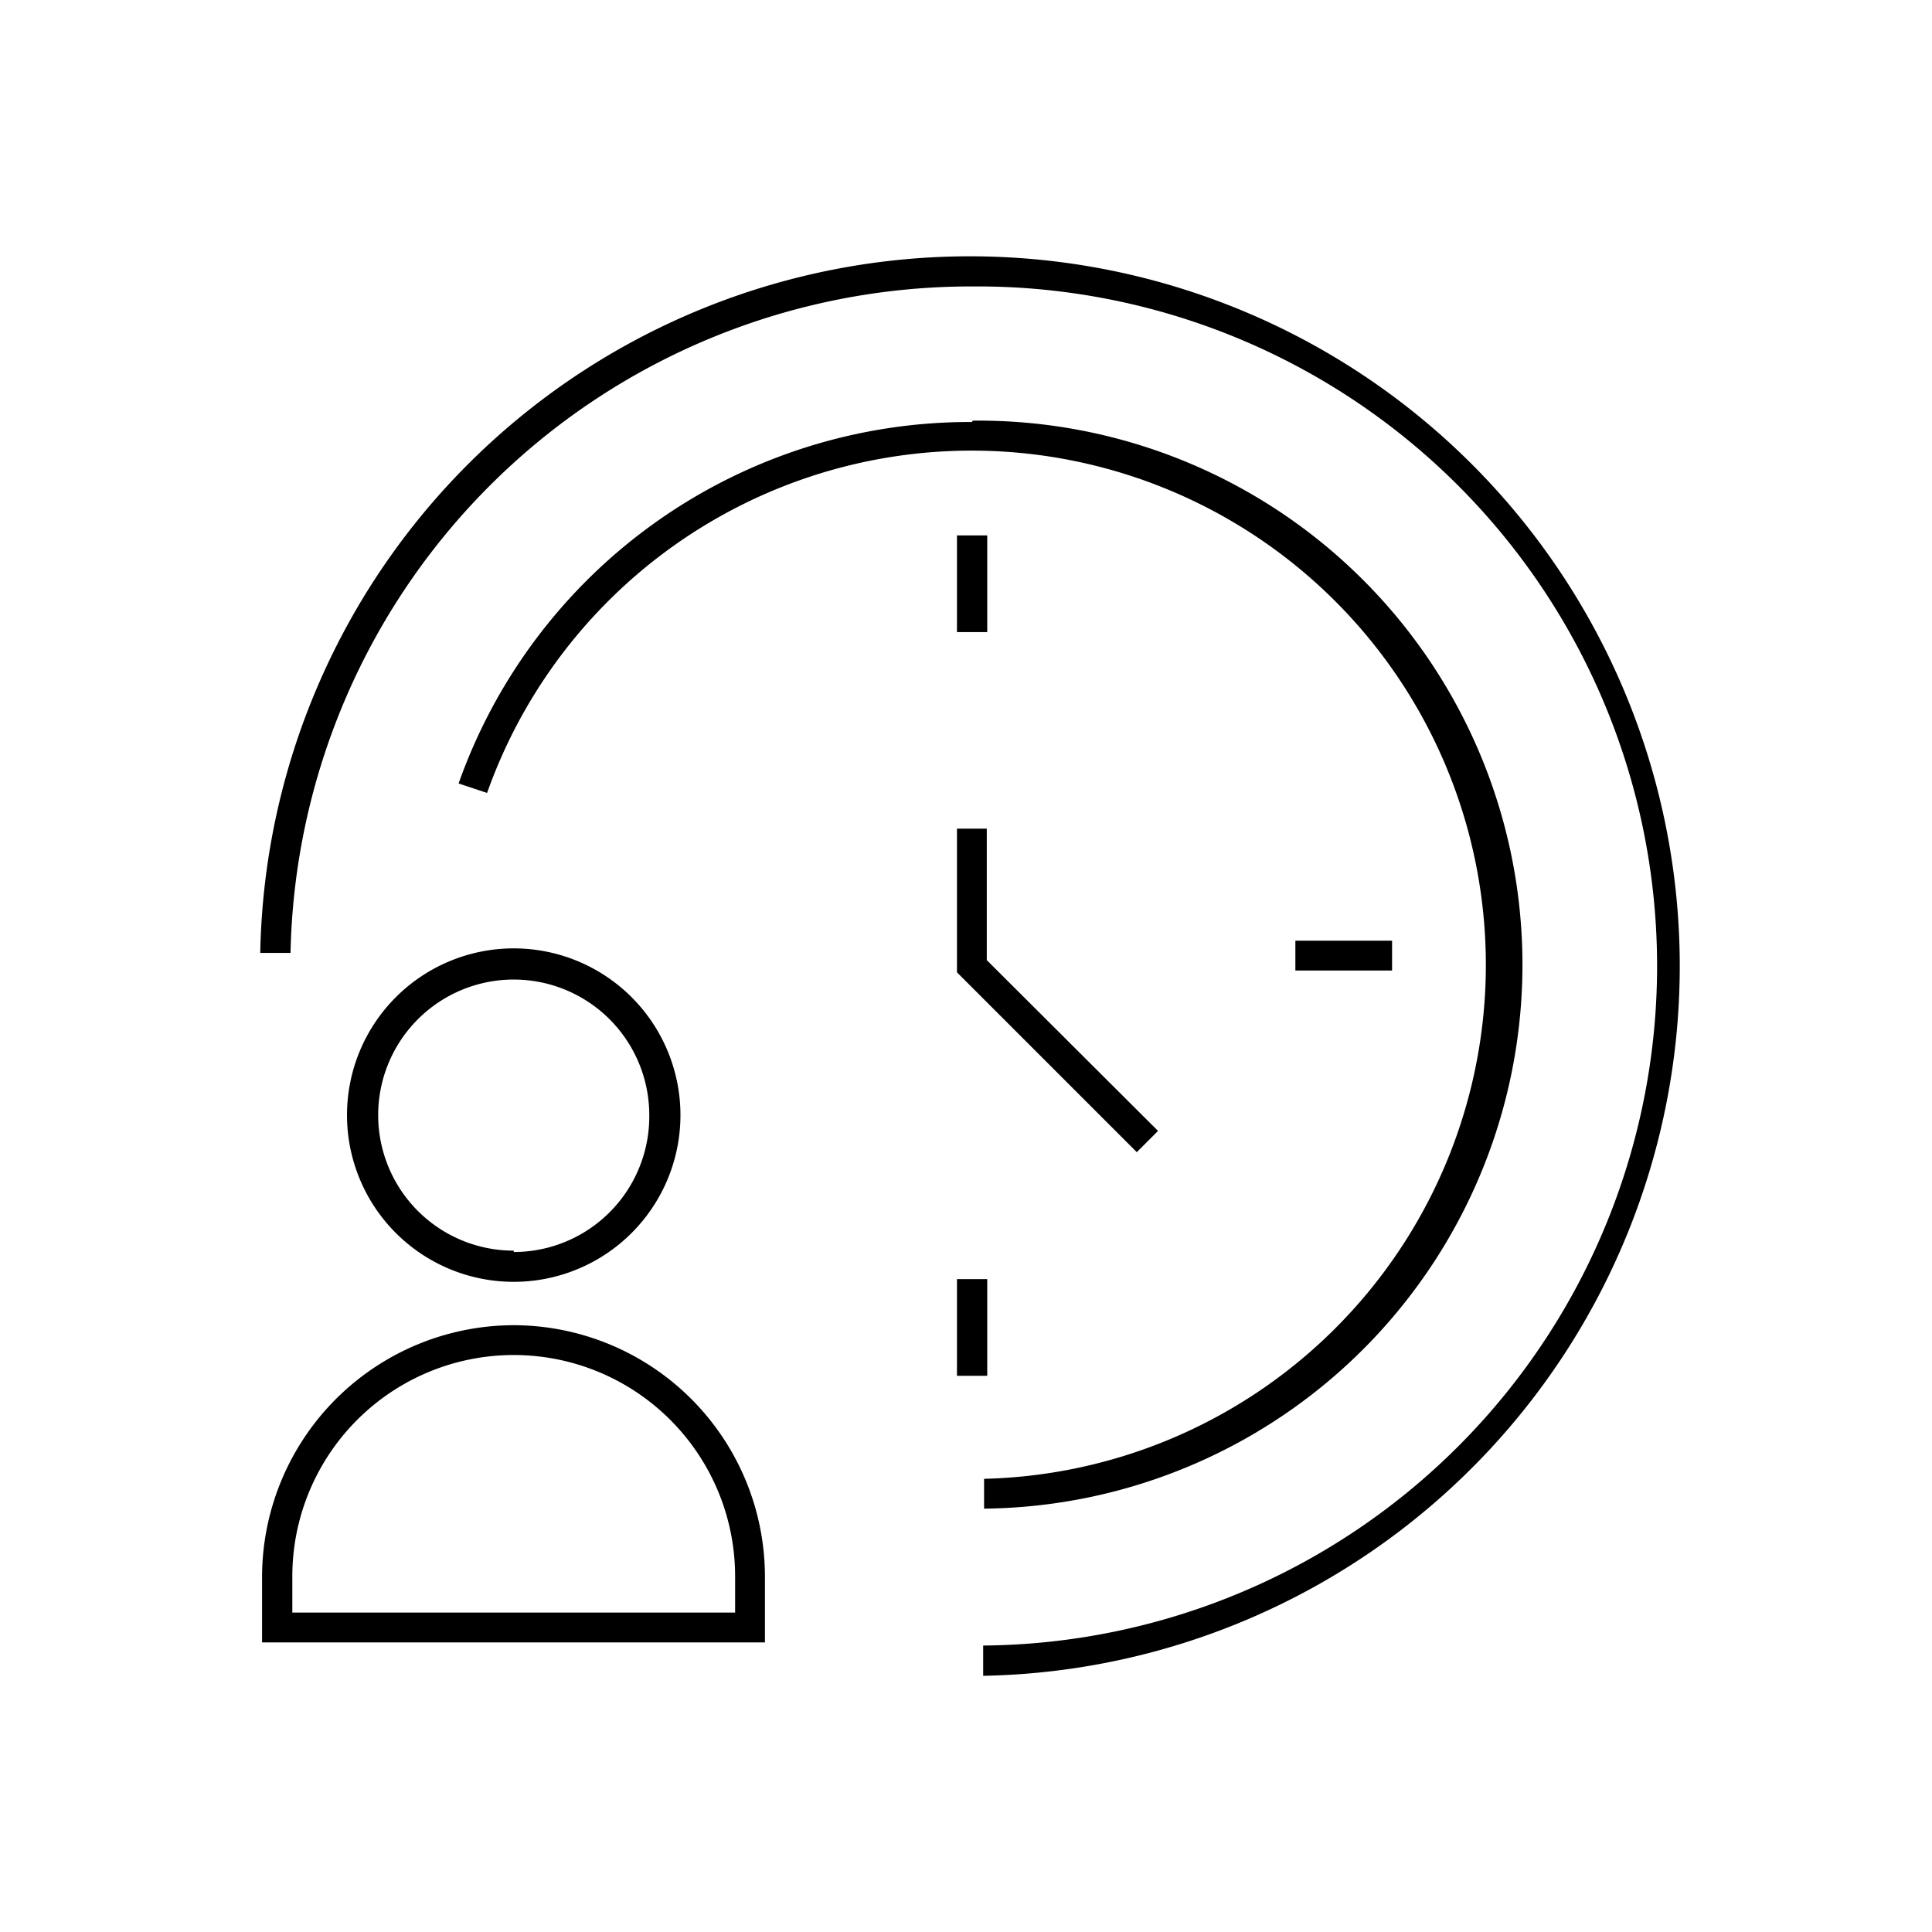
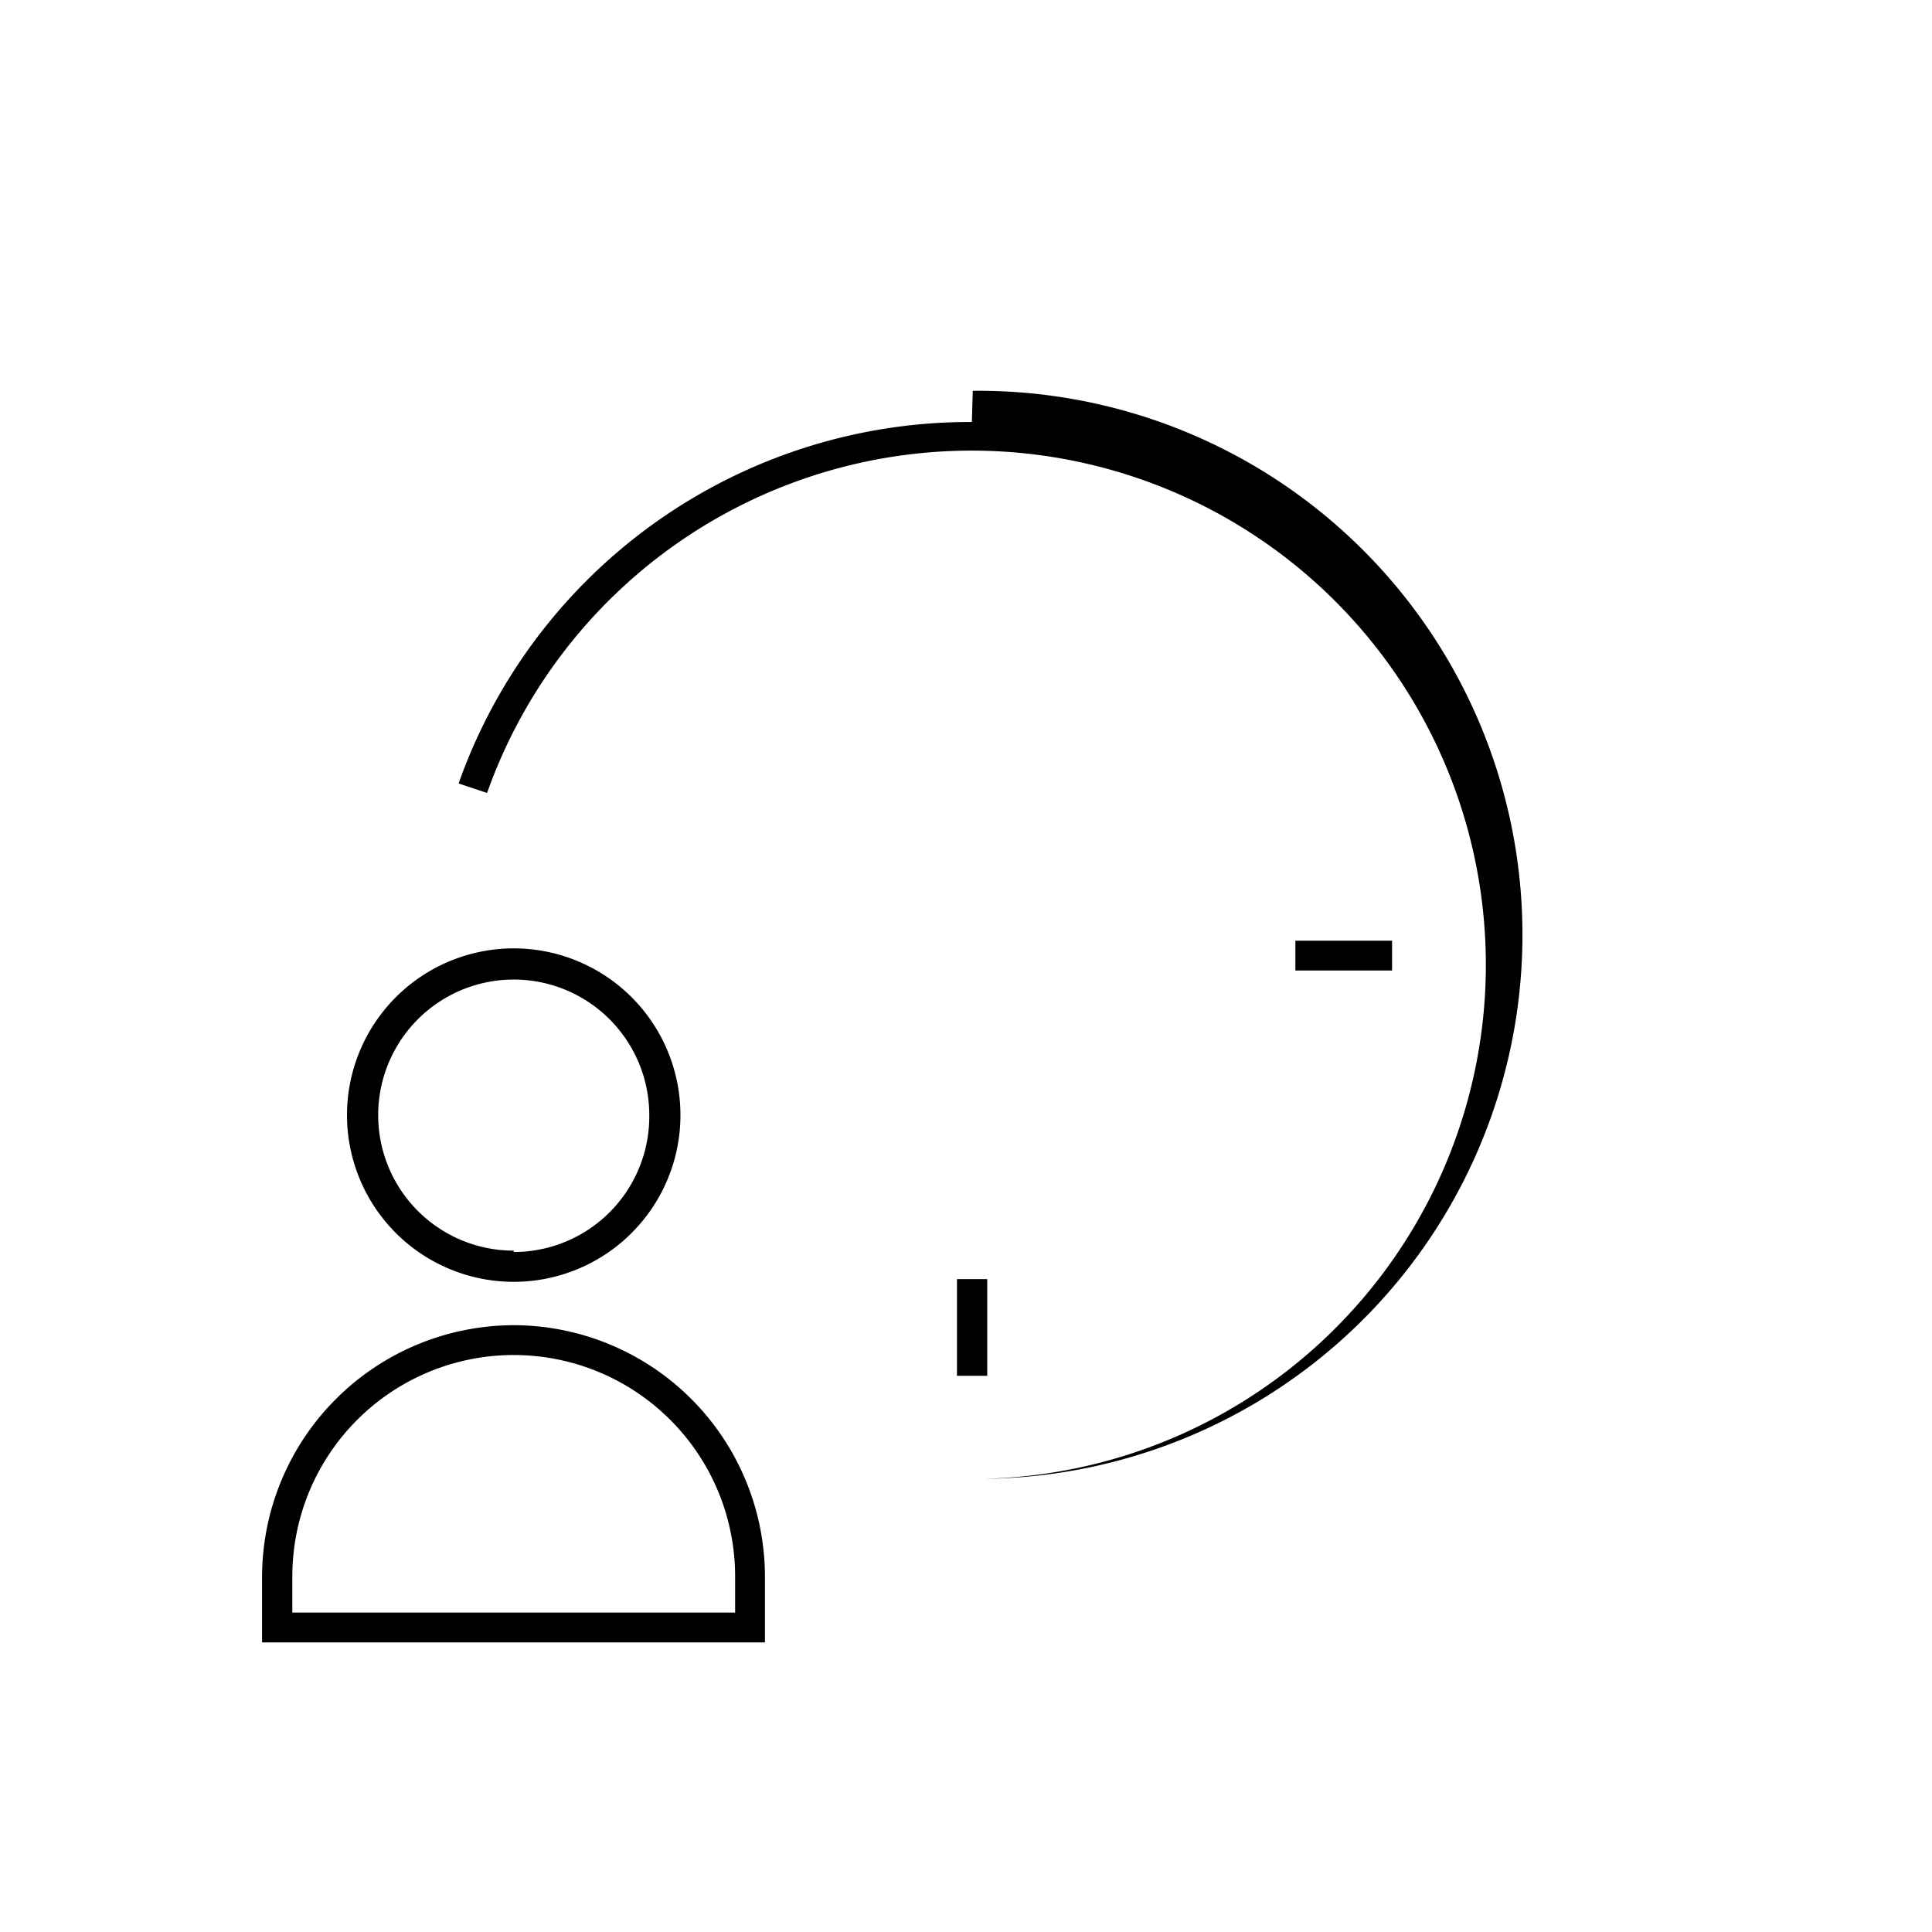
<svg xmlns="http://www.w3.org/2000/svg" id="katman_1" data-name="katman 1" viewBox="0 0 42.76 42.76">
  <title>Tavola disegno 35 copia 2</title>
  <g>
-     <path d="M21.51,6.34a15,15,0,0,1,.25,30.08v.67a15.71,15.71,0,1,0-16-16h.67A15.06,15.06,0,0,1,21.51,6.34Z" />
-     <polygon points="5.55 21.38 5.55 21.38 5.55 21.38 5.55 21.38 5.55 21.38" />
    <path d="M5.55,21.13v.25c0-.08,0-.16,0-.25Z" />
-     <polygon points="5.55 21.38 5.55 21.38 5.55 21.38 5.55 21.38" />
-     <path d="M21.51,9.34a12,12,0,0,0-11.36,8l.63.21a11.38,11.38,0,1,1,11,15.18v.66a12,12,0,0,0-.25-24.08Z" />
-     <rect x="21.18" y="11.85" width="0.67" height="2.14" />
+     <path d="M21.51,9.34a12,12,0,0,0-11.36,8l.63.21a11.38,11.38,0,1,1,11,15.18a12,12,0,0,0-.25-24.08Z" />
    <rect x="21.18" y="28.31" width="0.67" height="2.14" />
    <rect x="28.67" y="20.82" width="2.14" height="0.66" />
-     <polygon points="21.84 21.25 21.84 18.34 21.18 18.34 21.18 21.52 25.16 25.5 25.63 25.03 21.84 21.25" />
    <path d="M15.06,24.68a3.69,3.69,0,1,0-3.69,3.69A3.69,3.69,0,0,0,15.06,24.68Zm-3.69,3a3,3,0,1,1,3-3A3,3,0,0,1,11.37,27.71Z" />
    <path d="M11.37,29.33A5.58,5.58,0,0,0,5.8,34.89v1.46H16.93V34.89A5.57,5.57,0,0,0,11.37,29.33Zm4.9,6.36H6.47v-.8a4.9,4.9,0,0,1,9.8,0Z" />
  </g>
</svg>